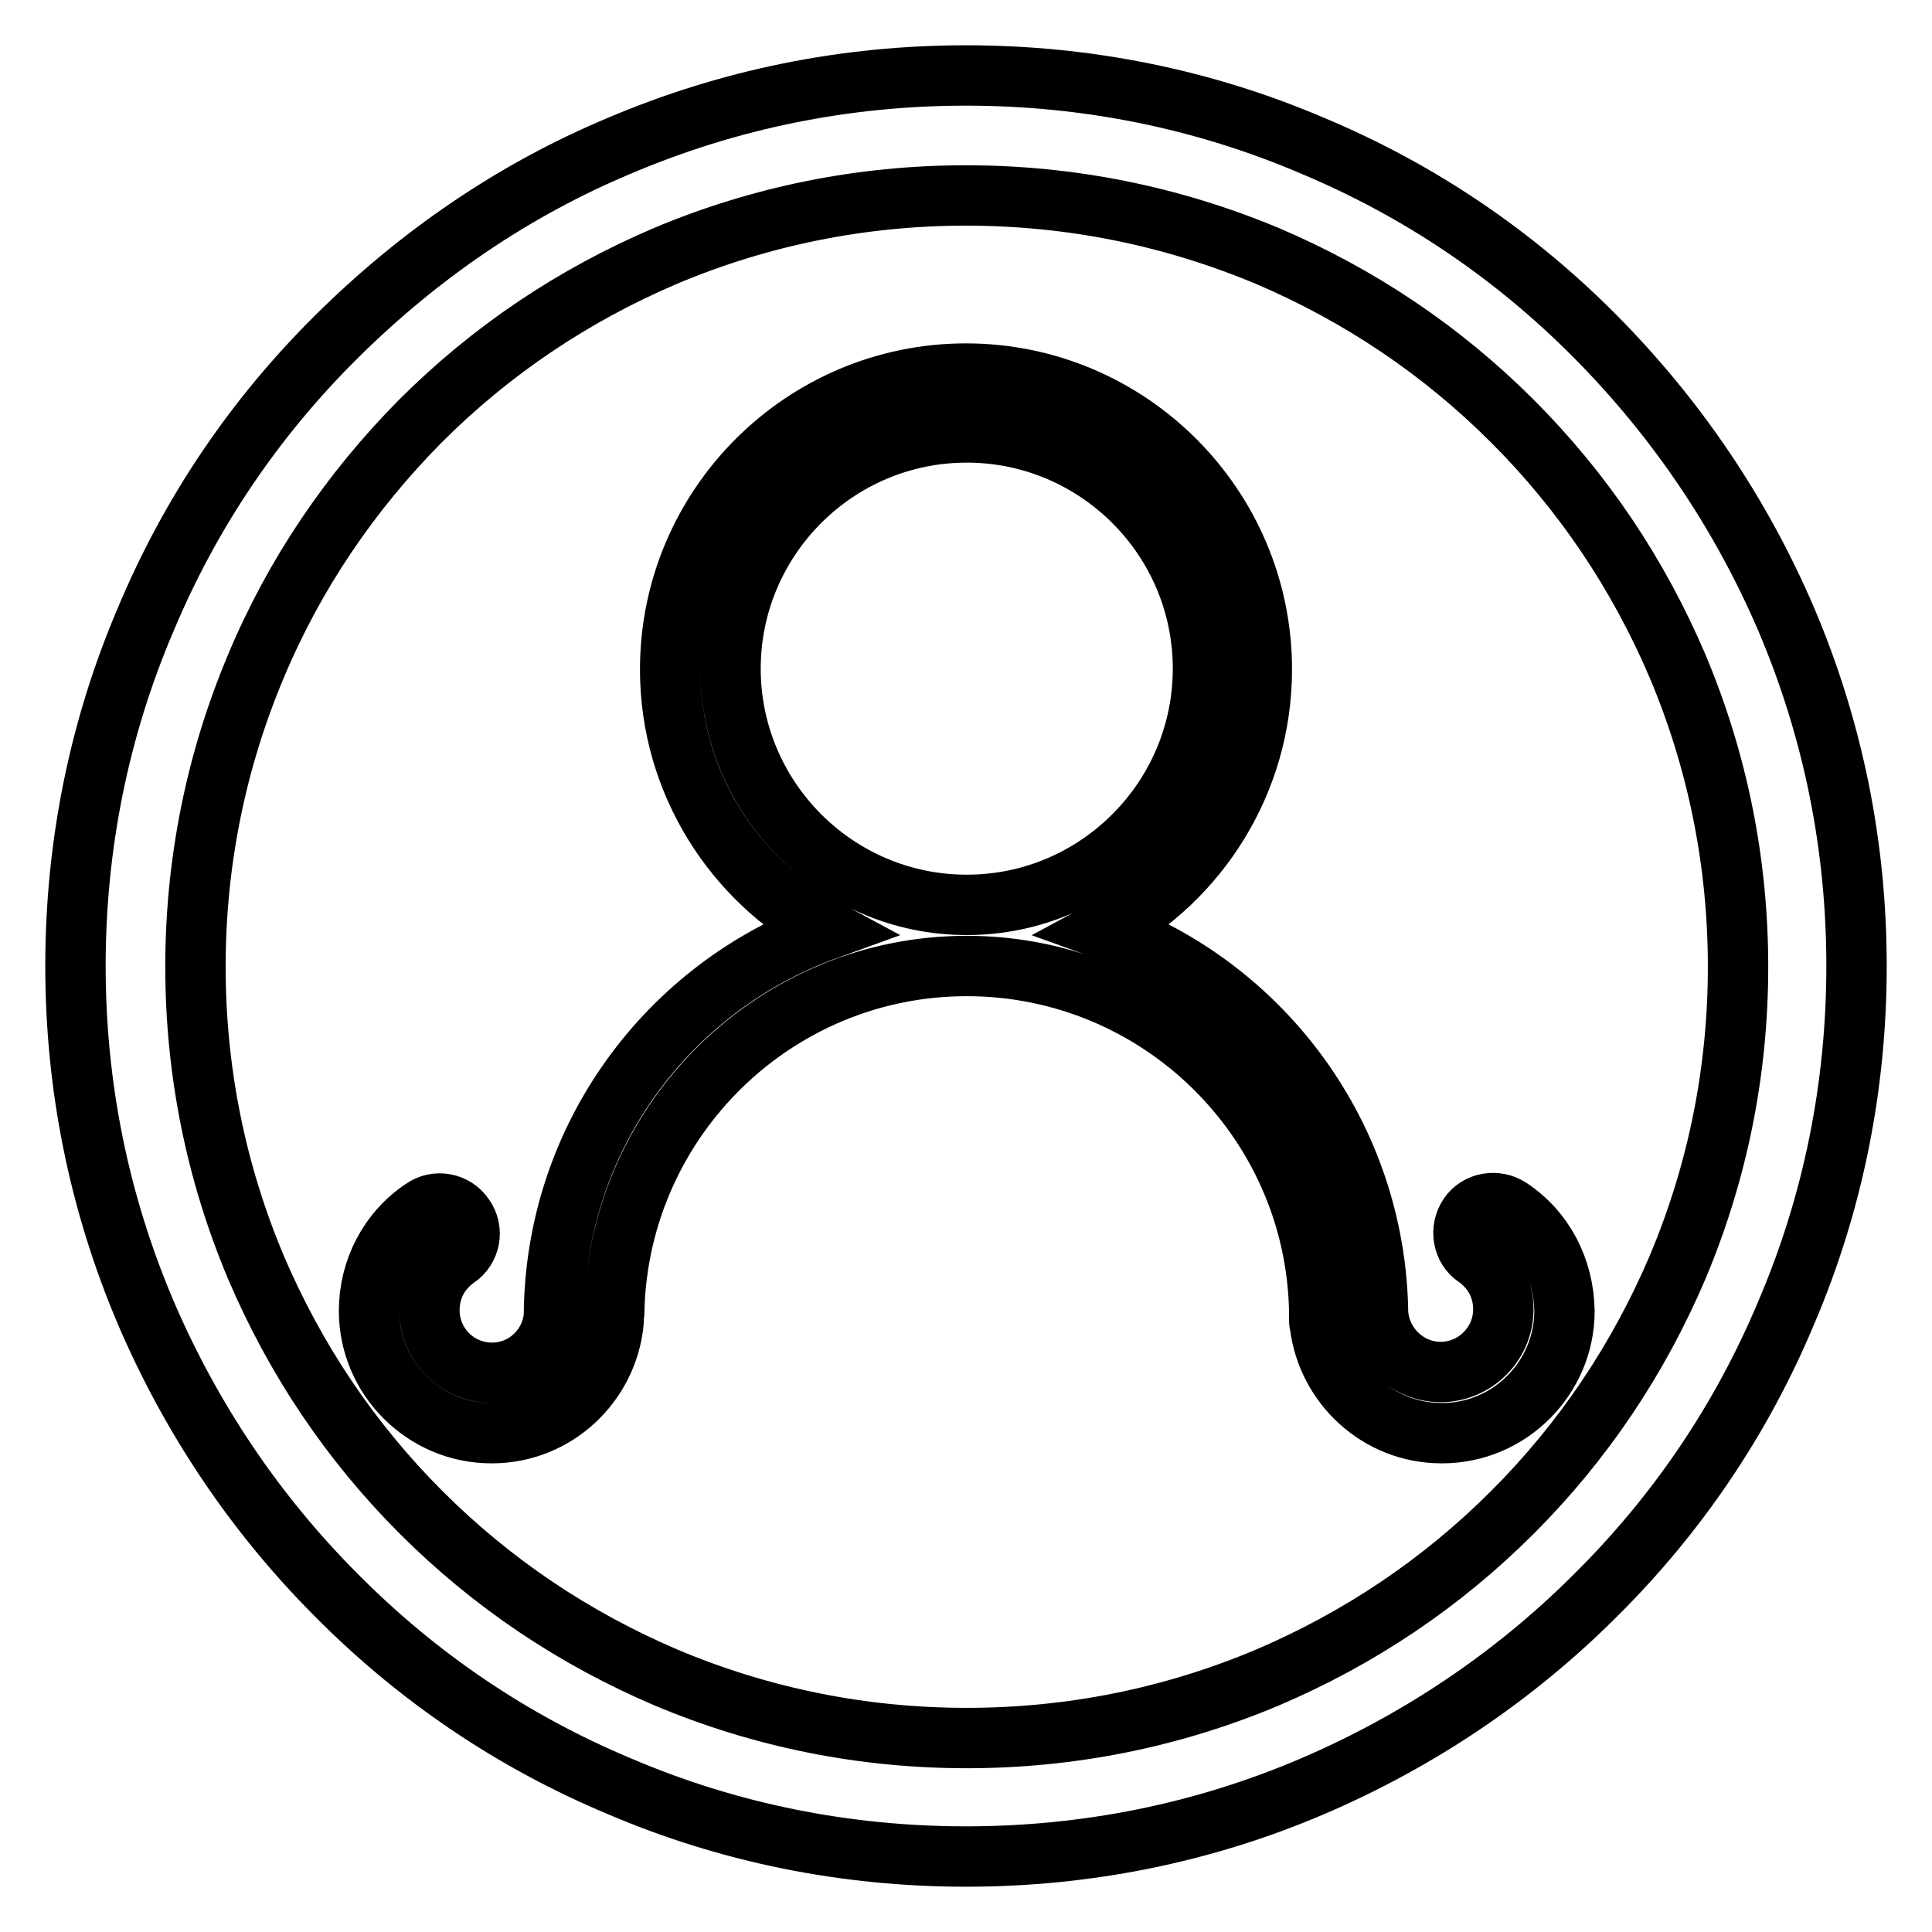
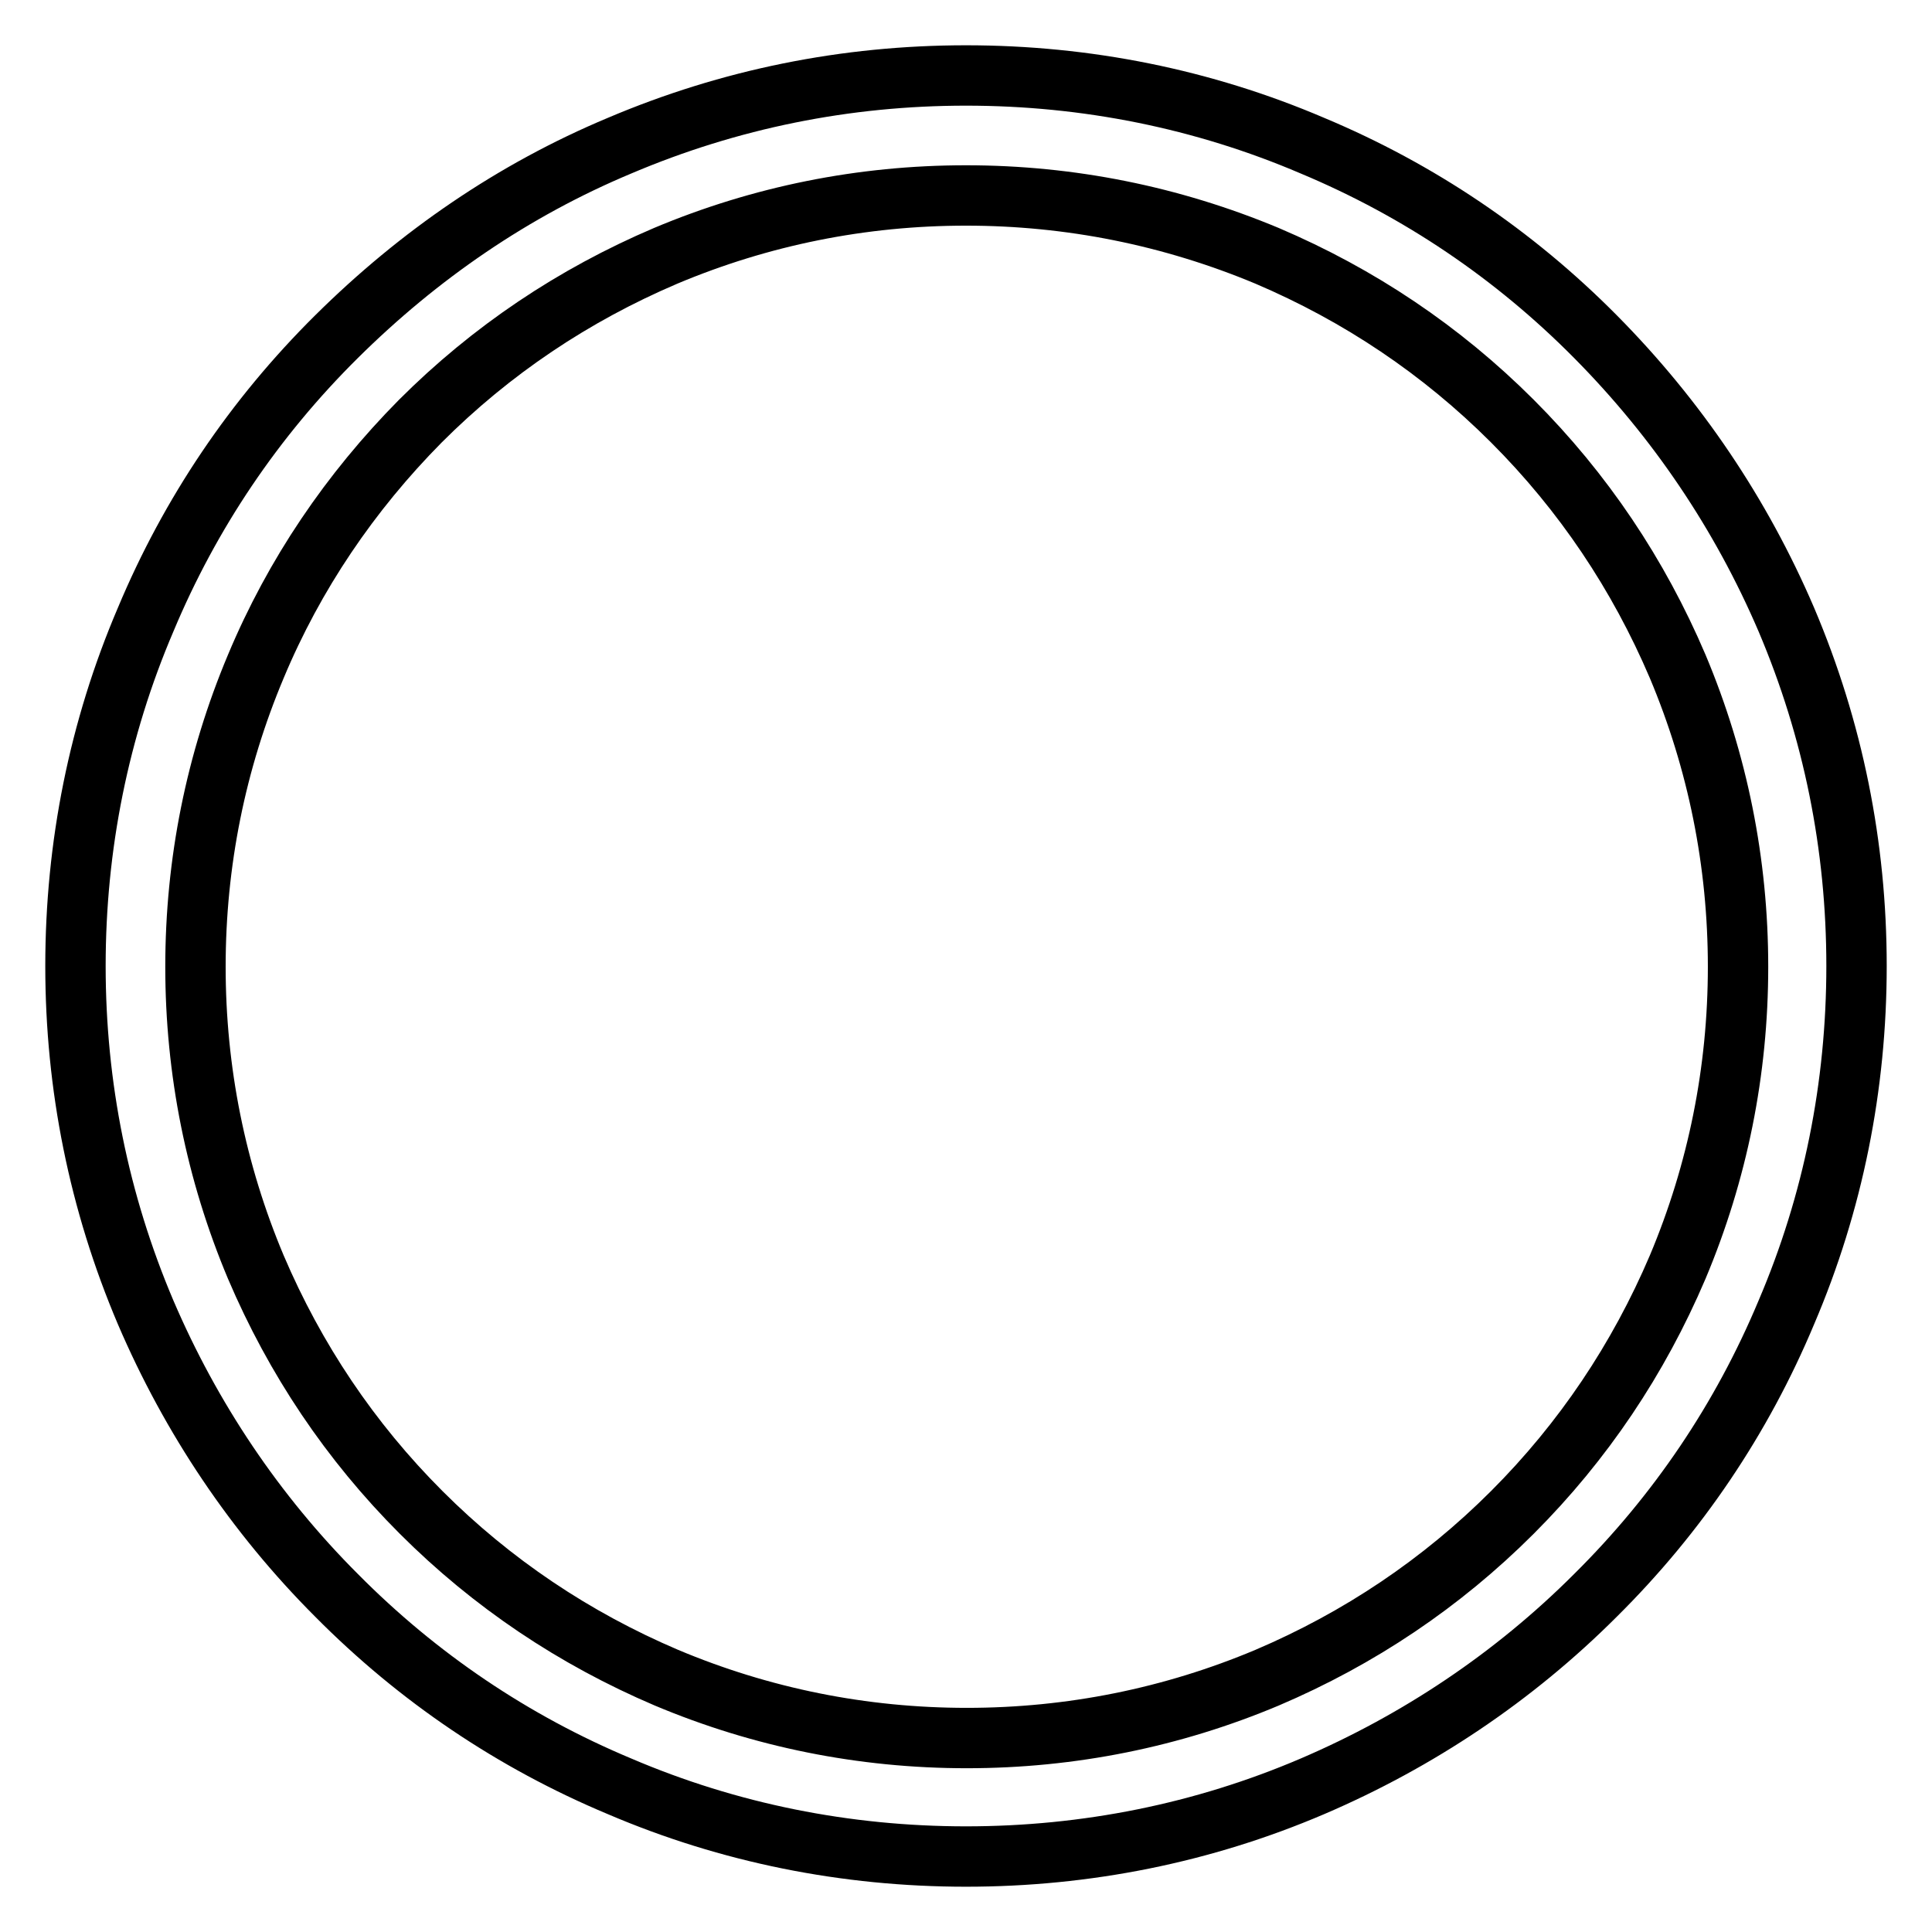
<svg xmlns="http://www.w3.org/2000/svg" version="1.1" x="0px" y="0px" viewBox="0 0 256 256" enable-background="new 0 0 256 256" xml:space="preserve">
  <g>
    <path stroke-width="8" fill-opacity="0" stroke="#000000" d="M128,246c-15.9,0-31.4-3.1-45.9-9.3c-14.1-5.9-26.7-14.4-37.5-25.3c-10.8-10.8-19.3-23.5-25.3-37.5 c-6.2-14.6-9.3-30-9.3-45.9s3.1-31.4,9.3-45.9C25.2,68,33.7,55.4,44.6,44.6S68,25.2,82.1,19.3c14.6-6.2,30-9.3,45.9-9.3 c15.9,0,31.4,3.1,45.9,9.3c14.1,5.9,26.7,14.4,37.5,25.3s19.3,23.5,25.3,37.5c6.2,14.6,9.3,30,9.3,45.9s-3.1,31.4-9.3,45.9 c-5.9,14.1-14.4,26.7-25.3,37.5c-10.8,10.8-23.5,19.3-37.5,25.3C159.4,242.9,143.9,246,128,246z M128,25.9c-13.8,0-27.2,2.7-39.8,8 c-12.2,5.2-23.1,12.5-32.5,21.9C46.4,65.2,39,76.1,33.9,88.3c-5.3,12.6-8,26-8,39.8c0,13.8,2.7,27.2,8,39.8 c5.2,12.2,12.5,23.1,21.9,32.5c9.4,9.4,20.3,16.7,32.5,21.9c12.6,5.3,26,8,39.8,8s27.2-2.7,39.8-8c12.2-5.2,23.1-12.5,32.5-21.9 c9.4-9.4,16.7-20.3,21.9-32.5c5.3-12.6,8-26,8-39.8c0-13.8-2.7-27.2-8-39.8c-5.2-12.2-12.5-23.1-21.9-32.5 c-9.4-9.4-20.3-16.7-32.5-21.9C155.2,28.6,141.8,25.9,128,25.9z" />
-     <path stroke-width="8" fill-opacity="0" stroke="#000000" d="M200.1,160.1c-1.8-1.2-4.3-0.8-5.5,1c-1.2,1.8-0.8,4.3,1,5.5c2.3,1.6,3.6,4.1,3.6,6.9 c0,4.6-3.8,8.3-8.3,8.3h0c-4.4,0-8-3.5-8.3-7.8c-0.3-23.4-15.3-43.3-36.1-50.8c12.3-6.6,20.7-19.6,20.7-34.5 c0-21.6-17.6-39.2-39.2-39.2c-21.6,0-39.2,17.6-39.2,39.2c0,14.9,8.4,27.9,20.7,34.5c-21,7.6-36,27.6-36.1,51.2 c-0.4,4.2-3.9,7.5-8.2,7.5h0c-4.6,0-8.3-3.7-8.3-8.3c0-2.8,1.3-5.3,3.6-6.9c1.8-1.2,2.3-3.7,1-5.5c-1.2-1.8-3.7-2.3-5.5-1 c-4.5,3-7.1,8.1-7.1,13.5c0,8.9,7.3,16.2,16.2,16.2h0.1c8.4,0,15.3-6.5,16.1-14.7c0-0.1,0-0.2,0-0.3c0-0.4,0.1-0.8,0.1-1.3 c0-0.1,0-0.2,0-0.3c0.8-25.1,21.4-45.3,46.7-45.3c25.4,0,46.1,20.3,46.7,45.5v0.1c0,0.3,0,0.5,0,0.7v0.4c0,0.3,0,0.6,0.1,0.9 c1,8,7.8,14.3,16.1,14.3h0.1c8.9,0,16.2-7.3,16.2-16.2C207.2,168.1,204.6,163.1,200.1,160.1L200.1,160.1z M96.8,88.6 c0-17.2,14-31.3,31.3-31.3c17.2,0,31.3,14,31.3,31.3c0,17.2-14,31.3-31.3,31.3C110.8,119.9,96.8,105.8,96.8,88.6z" />
  </g>
</svg>